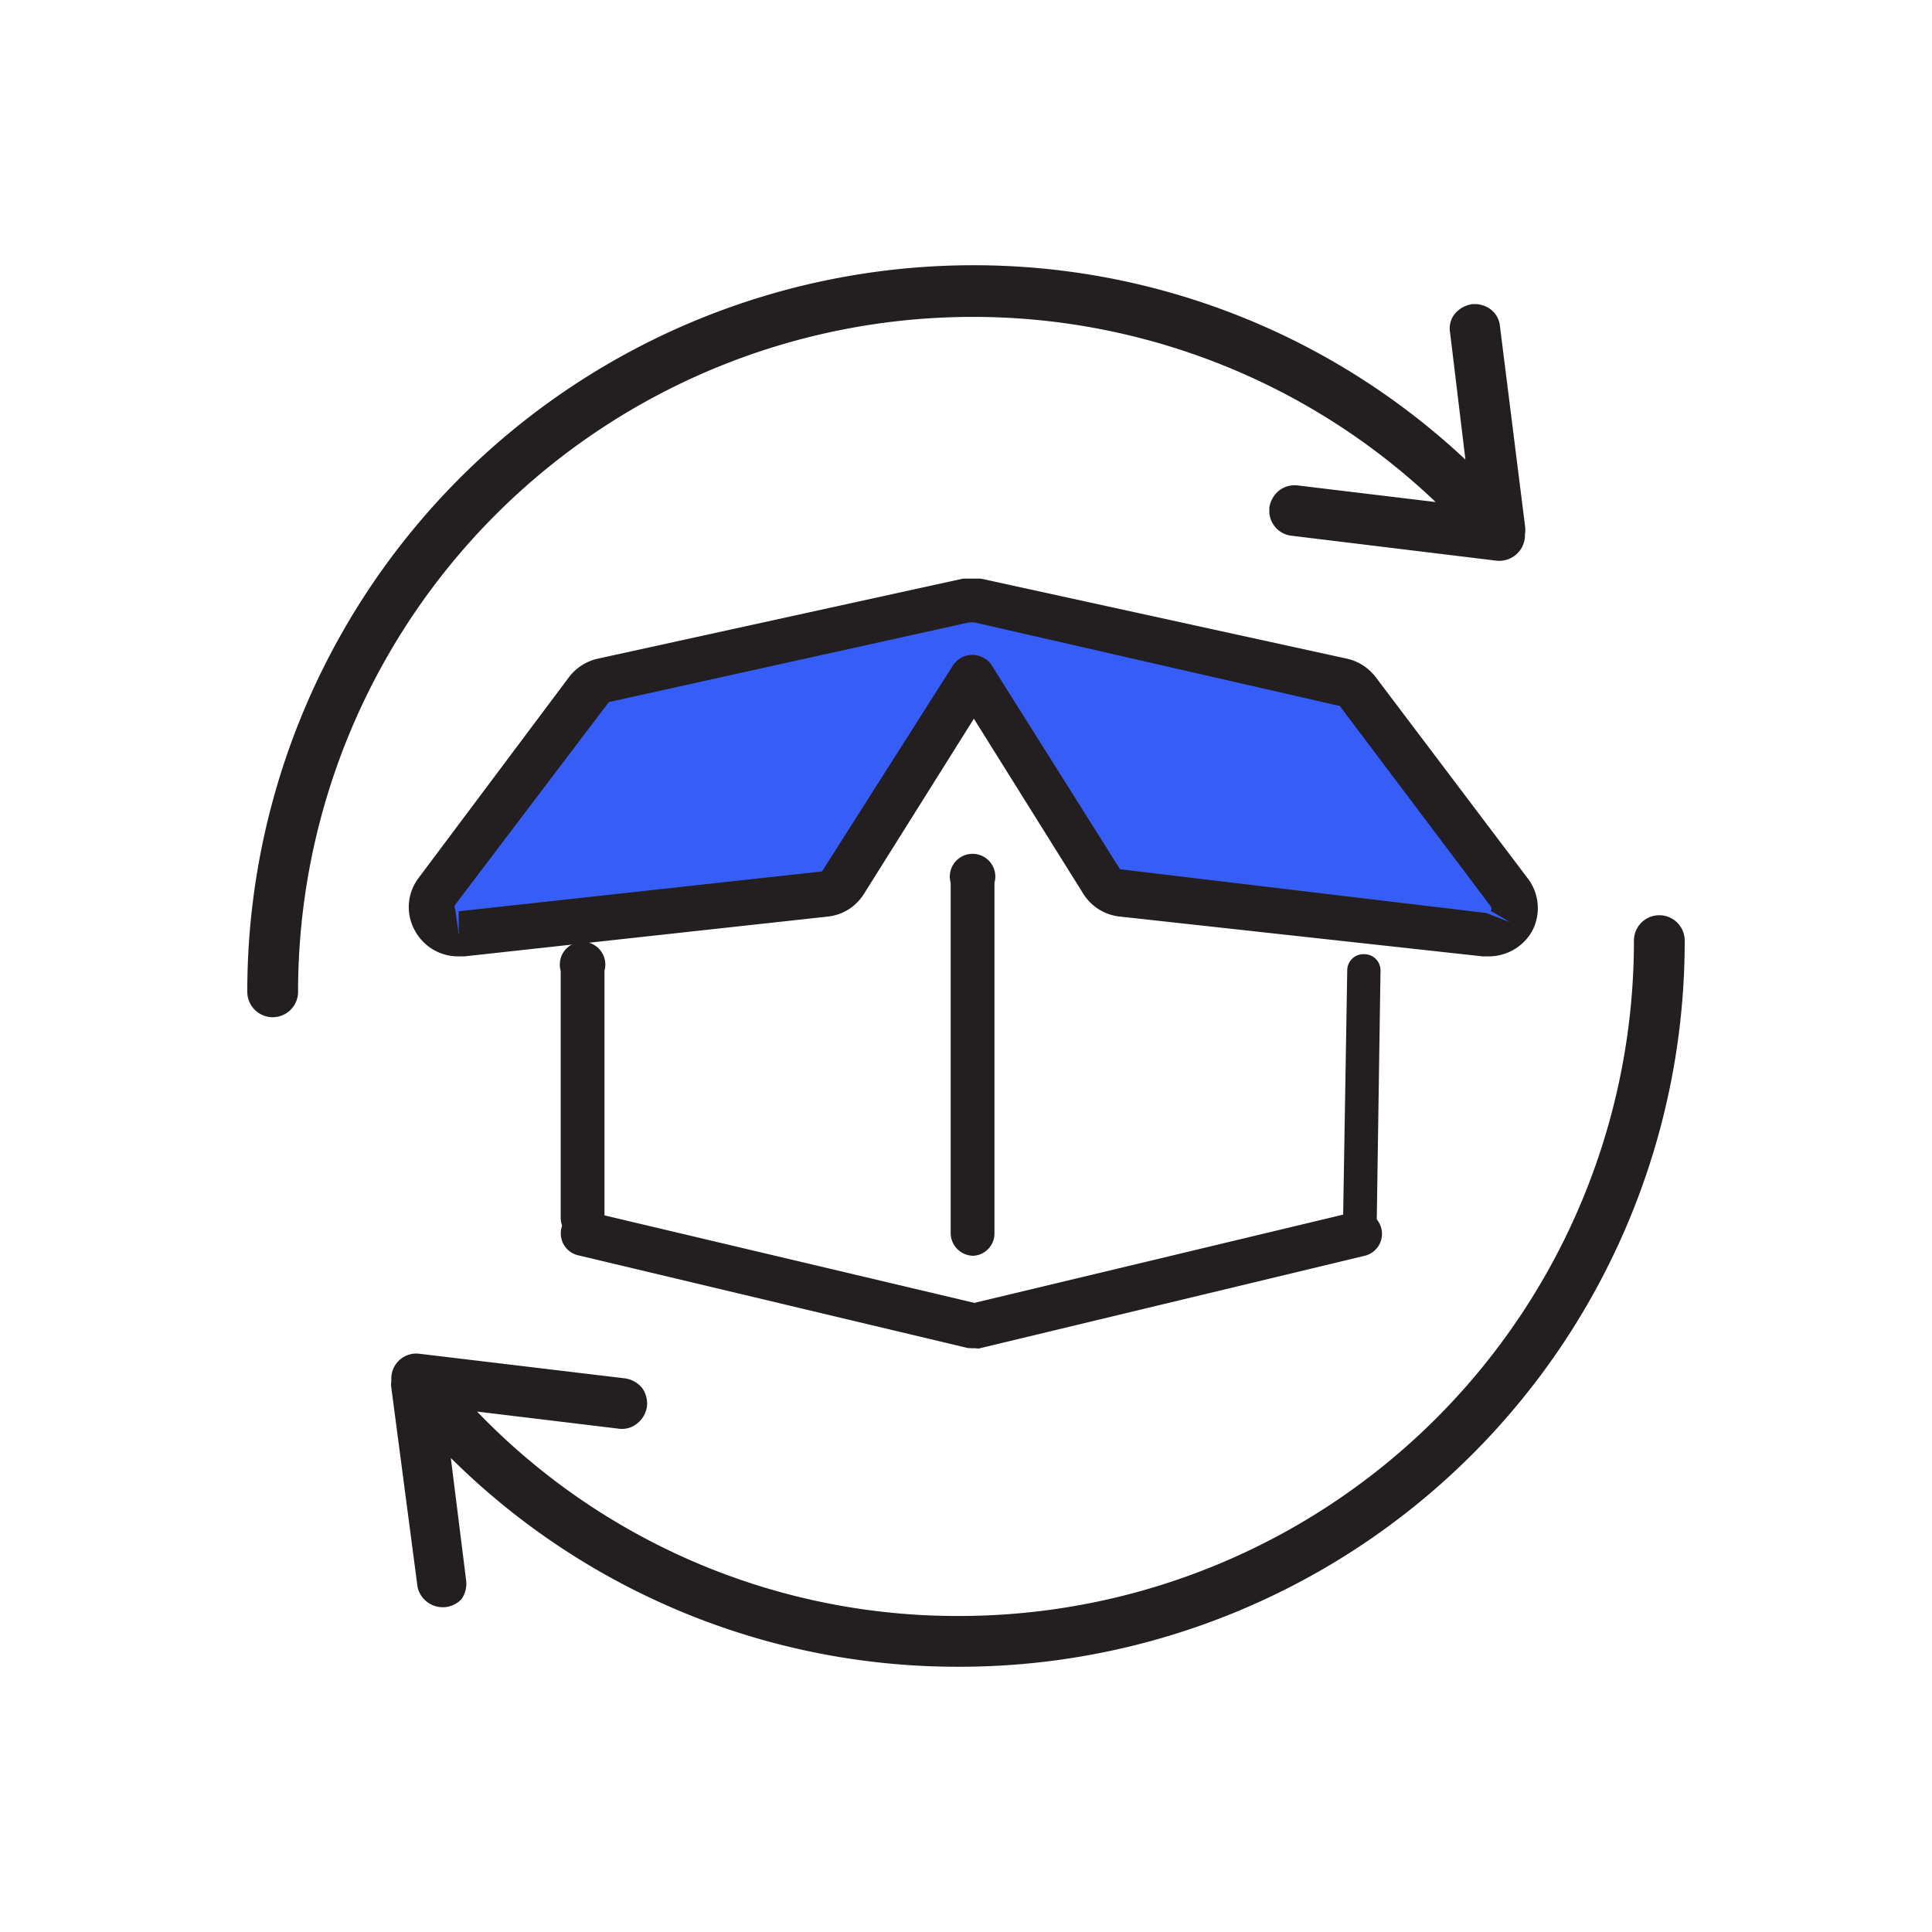
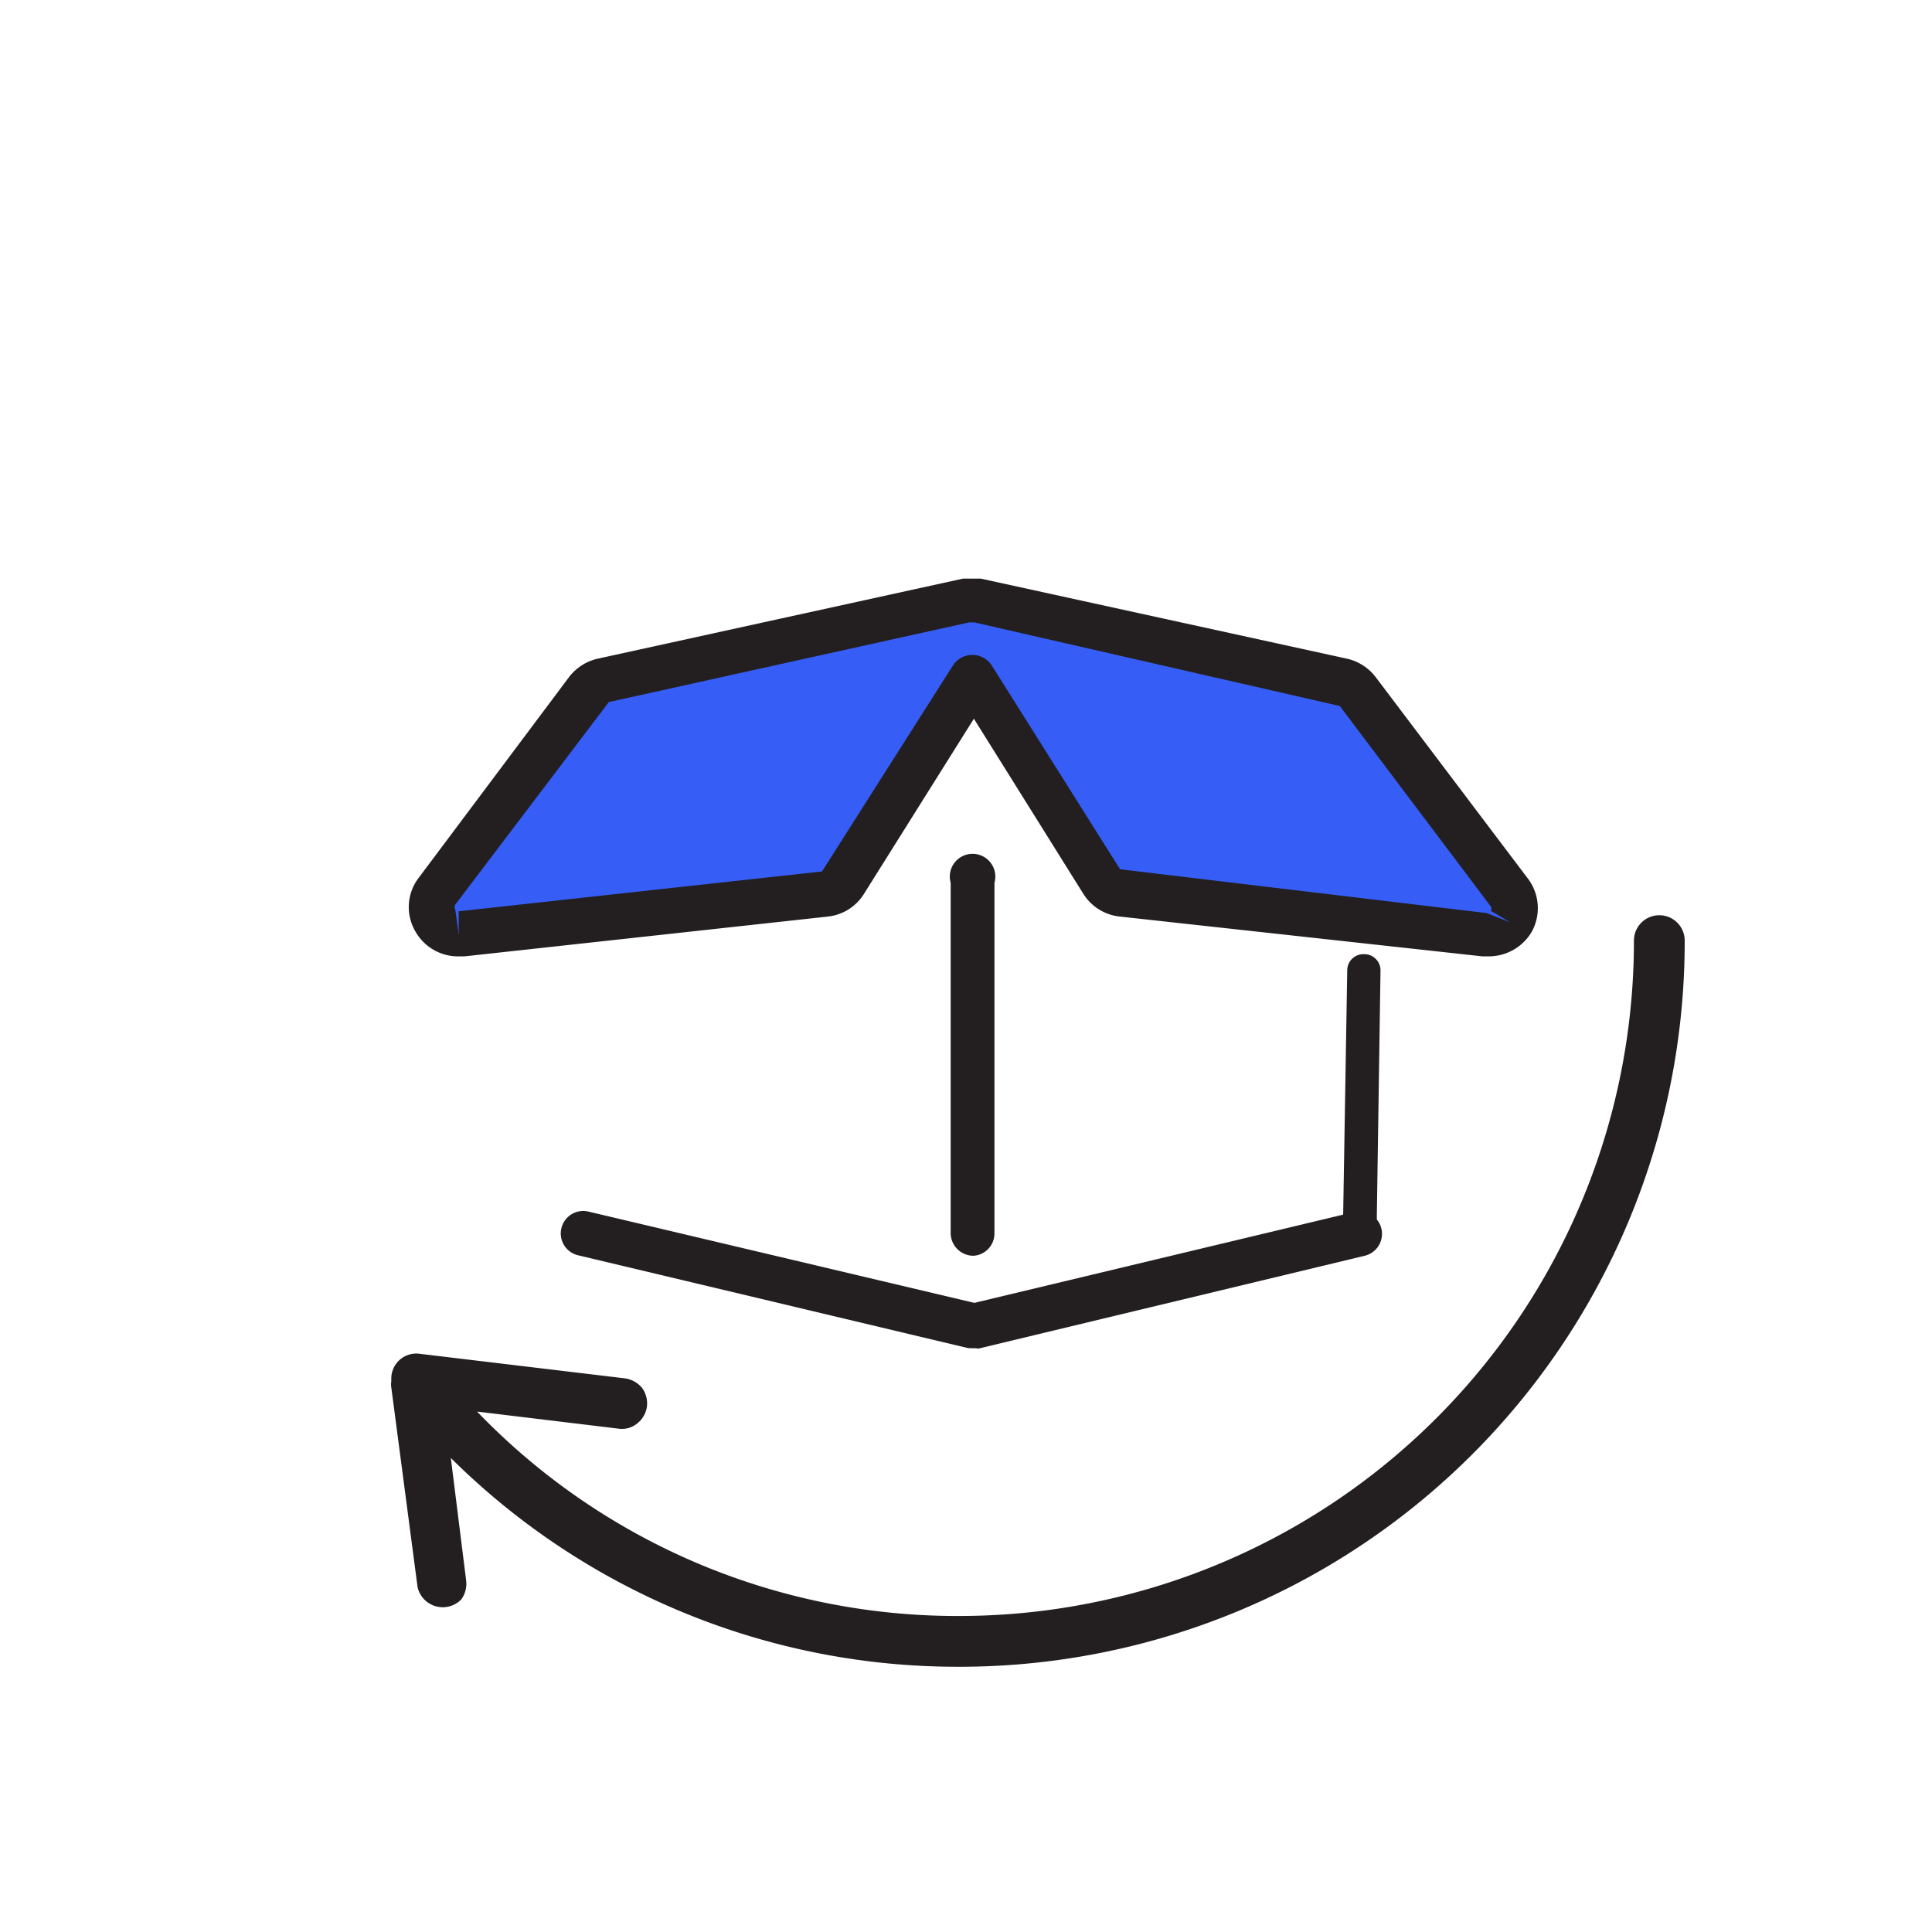
<svg xmlns="http://www.w3.org/2000/svg" viewBox="0 0 44.14 44.14">
  <defs>
    <style>.cls-1{fill:#365ef6;}.cls-2{fill:#231f20;}</style>
  </defs>
  <g id="C_26_Assign_and_Track_Leads" data-name="C 26 Assign and Track  Leads">
    <path class="cls-1" d="M34.48,20.36,31,15.78a.61.61,0,0,0-.36-.23l-8.3-1.83h-.26L13.8,15.55a.56.56,0,0,0-.35.23L10,20.36A.62.62,0,0,0,10,21a.6.6,0,0,0,.53.3h.07l8.3-.91a.62.62,0,0,0,.45-.28l2.94-4.68,2.93,4.68a.64.64,0,0,0,.45.28l8.31.91H34a.61.61,0,0,0,.49-1Z" />
    <path class="cls-2" d="M34,21.85h-.13l-8.29-.91a1.12,1.12,0,0,1-.83-.52l-2.5-4-2.51,4a1.11,1.11,0,0,1-.82.52l-8.31.91h-.12a1.12,1.12,0,0,1-1-.57,1.1,1.1,0,0,1,.08-1.23L13,15.47a1.14,1.14,0,0,1,.65-.42L22,13.22h.24l.17,0,8.37,1.83a1.14,1.14,0,0,1,.65.42l3.46,4.58A1.12,1.12,0,0,1,35,21.28,1.14,1.14,0,0,1,34,21.85ZM22.26,14.22h-.12l-8.23,1.82L10.4,20.67a.09.09,0,0,0,0,.1l.08.57v-.52l8.3-.91,3-4.72a.53.53,0,0,1,.87,0l2.94,4.67,8.37,1,.54.21-.44-.26a.09.09,0,0,0,0-.1h0l-3.45-4.58Z" />
    <path class="cls-2" d="M37.91,21a.45.45,0,0,0-.45.45A15.53,15.53,0,0,1,10.55,32.08l3.58.43a.45.45,0,1,0,.1-.89l-4.68-.57a.5.5,0,0,0-.37.13.44.44,0,0,0-.13.32v.07a.25.25,0,0,0,0,.12l.56,4.55a.45.45,0,0,0,.5.39.44.44,0,0,0,.39-.5L10.13,33A16.43,16.43,0,0,0,38.36,21.49.44.44,0,0,0,37.91,21Z" />
    <path class="cls-2" d="M21.93,38.08A16.42,16.42,0,0,1,10.3,33.31l.35,2.8a.61.61,0,0,1-.11.43.59.59,0,0,1-1-.28L8.94,31.7a.41.41,0,0,1,0-.14V31.5a.57.57,0,0,1,.65-.57l4.68.56a.62.62,0,0,1,.4.22.61.61,0,0,1,.11.43.6.6,0,0,1-.22.38.55.55,0,0,1-.43.12l-3.23-.39a15.21,15.21,0,0,0,11,4.67h0A15.42,15.42,0,0,0,37.33,21.49a.58.58,0,0,1,.58-.58h0a.58.58,0,0,1,.58.58A16.57,16.57,0,0,1,22,38.08ZM10,32.59l.26.27a16.17,16.17,0,0,0,11.71,5h0A16.34,16.34,0,0,0,38.24,21.49a.34.34,0,0,0-.33-.33h0v0a.32.32,0,0,0-.32.33A15.67,15.67,0,0,1,22,37.18h0a15.5,15.5,0,0,1-11.48-5l-.23-.26,3.92.48a.34.34,0,0,0,.24-.07.3.3,0,0,0,.12-.22.32.32,0,0,0-.06-.23.32.32,0,0,0-.22-.13l-4.68-.56a.3.3,0,0,0-.27.1.32.32,0,0,0-.1.22v.07h0s0,.05,0,.07l.57,4.58a.32.32,0,0,0,.36.28.36.36,0,0,0,.22-.13.32.32,0,0,0,.06-.23Z" />
    <path class="cls-2" d="M22.24,28.69a.52.52,0,0,1-.52-.52v-8a.52.52,0,1,1,1,0v8A.51.51,0,0,1,22.24,28.69Z" />
-     <path class="cls-2" d="M13.32,28.33a.51.51,0,0,1-.51-.51V22.18a.52.52,0,1,1,1,0v5.64A.51.51,0,0,1,13.32,28.33Z" />
    <path class="cls-2" d="M22.24,30.8h-.12l-8.91-2.12a.51.51,0,0,1,.23-1l8.92,2.11a.51.51,0,0,1-.12,1Z" />
    <path class="cls-2" d="M22.24,30.8a.51.51,0,0,1-.12-1l8.82-2.11a.51.51,0,1,1,.24,1l-8.82,2.12Z" />
    <path class="cls-2" d="M31.06,28.56h0a.4.4,0,0,1-.38-.39l.1-6a.37.37,0,0,1,.39-.37.37.37,0,0,1,.37.39l-.09,6A.38.38,0,0,1,31.06,28.56Z" />
-     <path class="cls-2" d="M22.18,7.09a15.58,15.58,0,0,1,11,4.54l-3.53-.43a.45.45,0,0,0-.5.4v.05a.44.44,0,0,0,.39.45l4.69.56a.43.43,0,0,0,.37-.13.45.45,0,0,0,.13-.35.55.55,0,0,0,0-.18l-.56-4.53a.46.46,0,0,0-.5-.39.45.45,0,0,0-.4.5l.41,3.25A16.44,16.44,0,0,0,5.78,22.66a.45.45,0,0,0,.9,0A15.55,15.55,0,0,1,22.18,7.09Z" />
-     <path class="cls-2" d="M6.23,23.24a.58.58,0,0,1-.58-.58A16.59,16.59,0,0,1,22.18,6.06h0A16.42,16.42,0,0,1,33.48,10.5l-.35-2.9a.53.53,0,0,1,.1-.42.63.63,0,0,1,.4-.23.62.62,0,0,1,.43.12.55.55,0,0,1,.21.39L34.84,12a.65.65,0,0,1,0,.21.58.58,0,0,1-.17.43.59.59,0,0,1-.48.17l-4.68-.57a.57.57,0,0,1-.51-.57v-.07a.62.62,0,0,1,.22-.39.58.58,0,0,1,.42-.12l3.16.38a15.32,15.32,0,0,0-10.6-4.23h0A15.42,15.42,0,0,0,6.81,22.66.58.58,0,0,1,6.23,23.24Zm16-16.92h0A16.32,16.32,0,0,0,5.91,22.66a.32.32,0,0,0,.64,0A15.67,15.67,0,0,1,22.18,7h0a15.56,15.56,0,0,1,11.05,4.57l.26.26-3.9-.47a.28.28,0,0,0-.23.07.3.3,0,0,0-.12.21.08.08,0,0,0,0,0,.33.33,0,0,0,.29.32l4.68.56a.29.29,0,0,0,.27-.09.3.3,0,0,0,.09-.25.35.35,0,0,0,0-.15L34,7.49a.28.28,0,0,0-.12-.21.3.3,0,0,0-.24-.07.32.32,0,0,0-.22.13.29.29,0,0,0-.06.22l.45,3.62-.26-.25A16.22,16.22,0,0,0,22.21,6.32Z" />
  </g>
</svg>